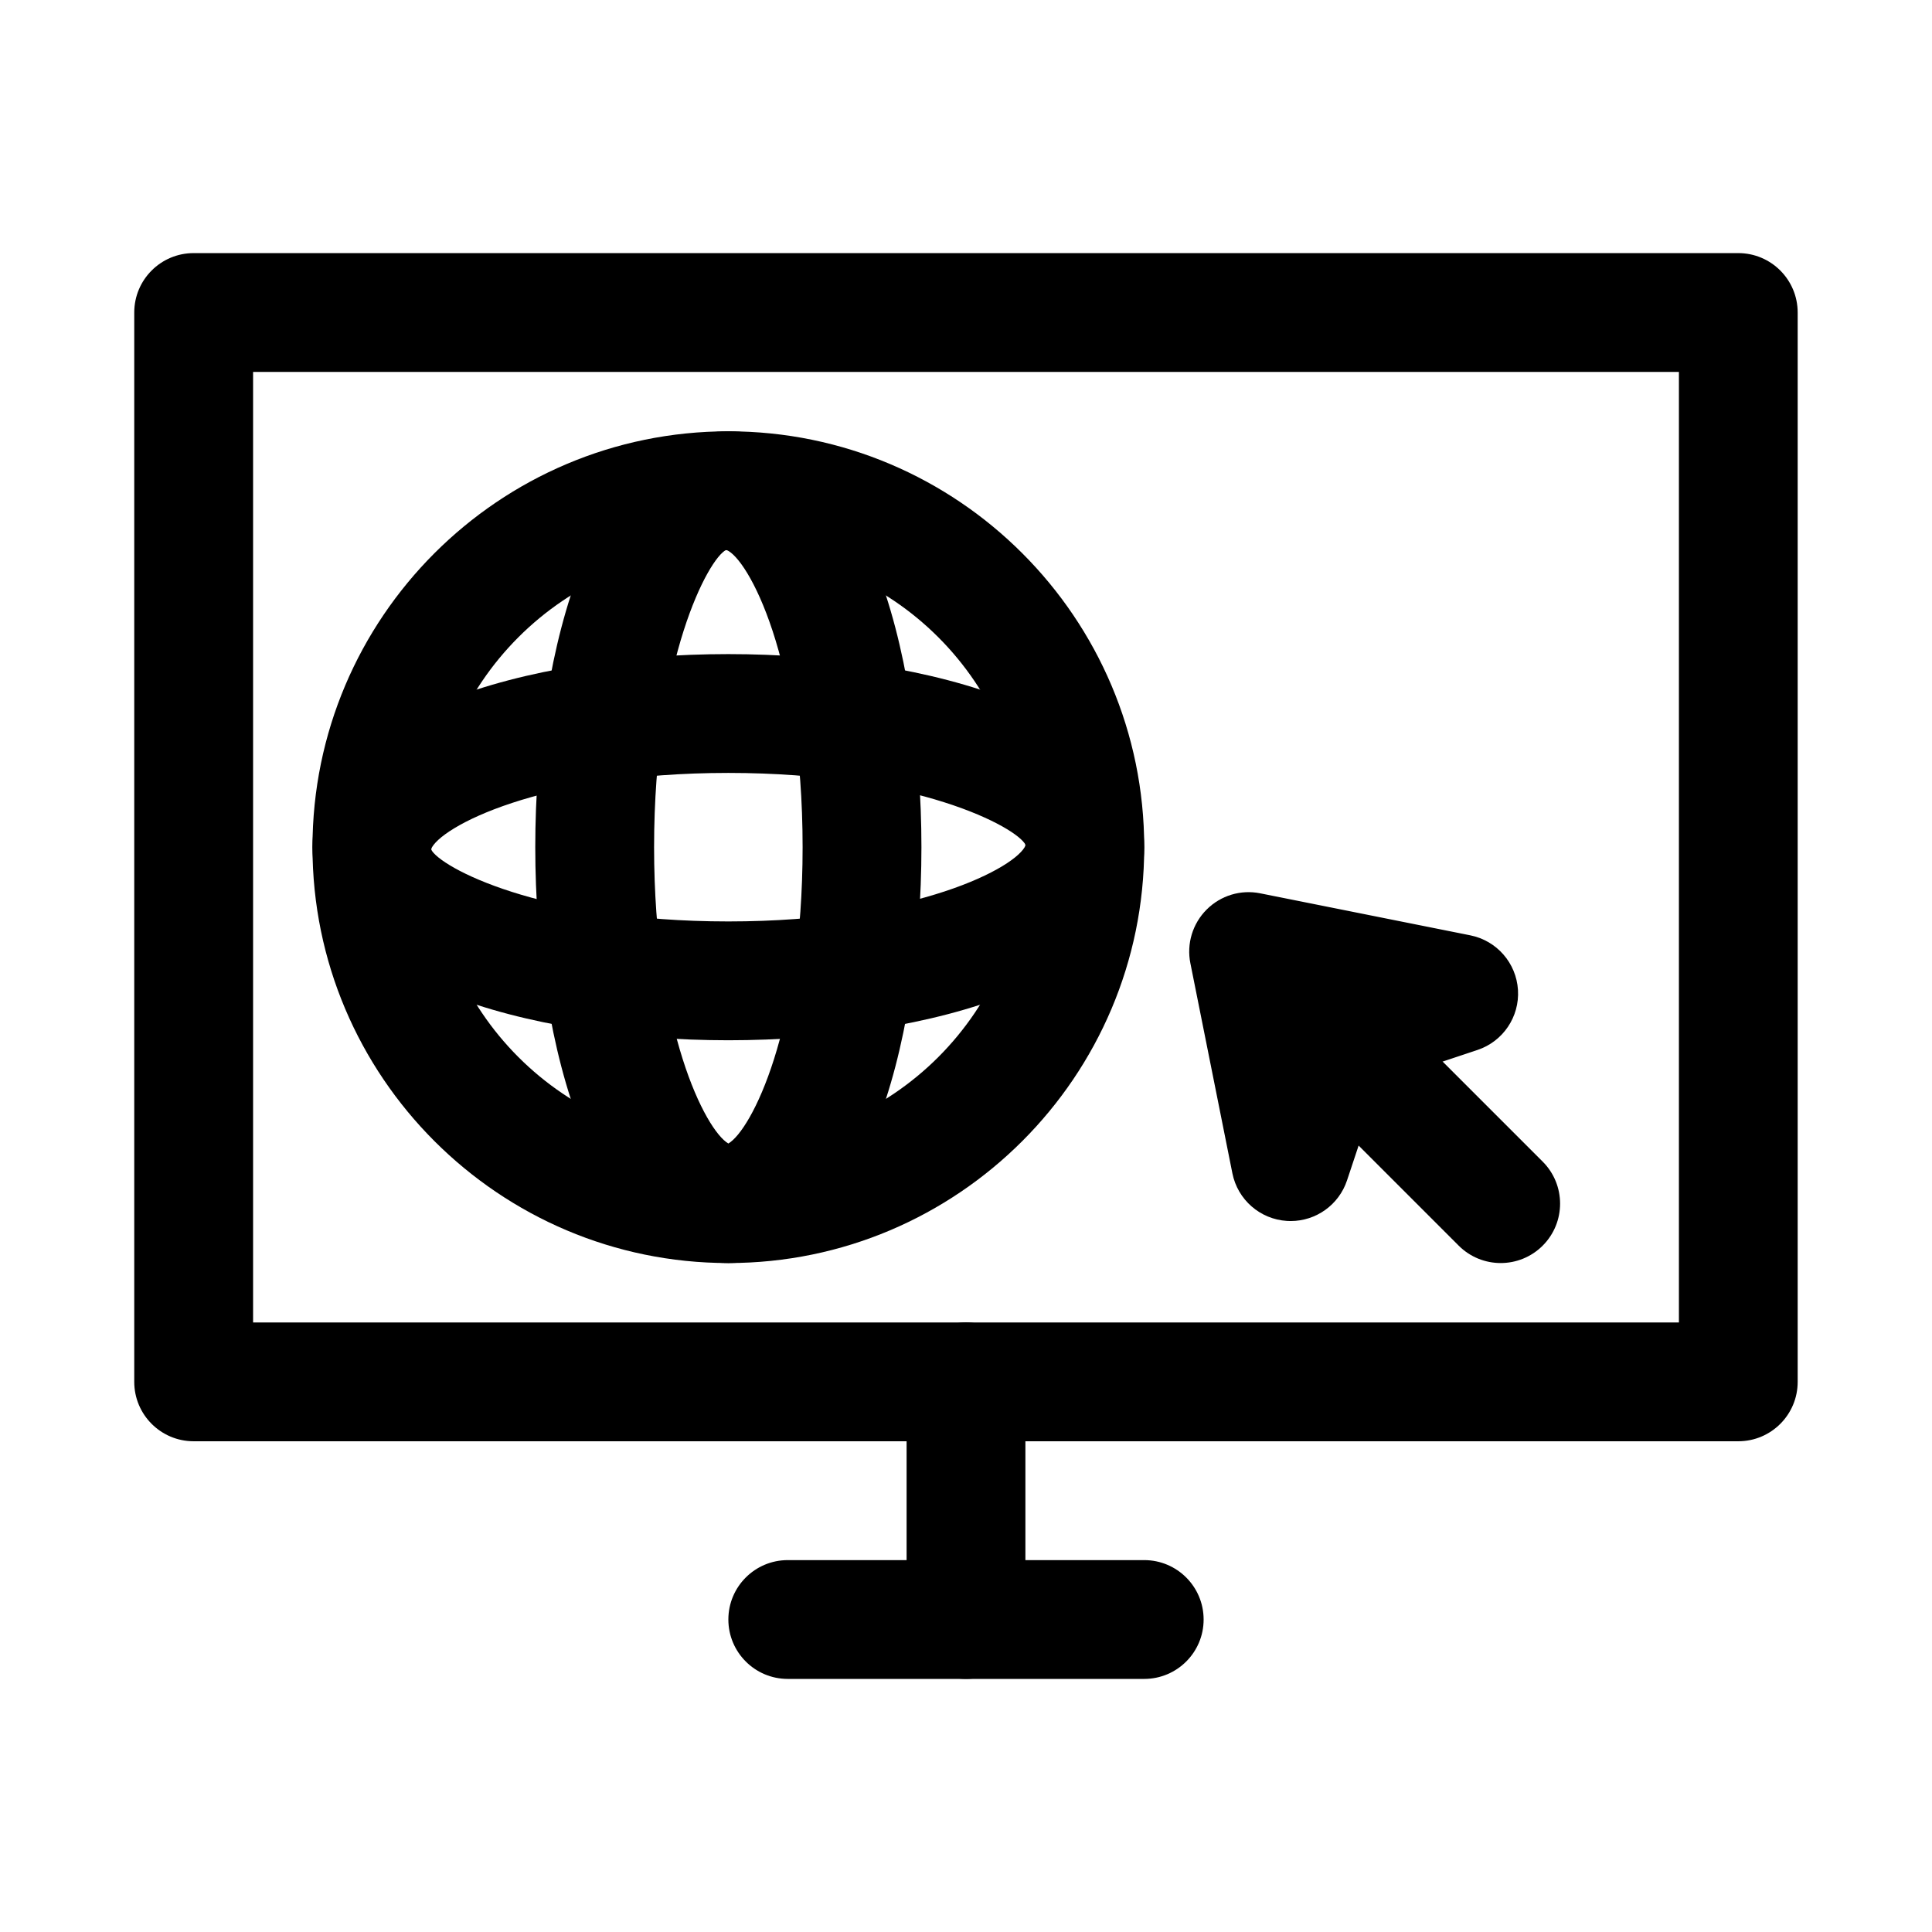
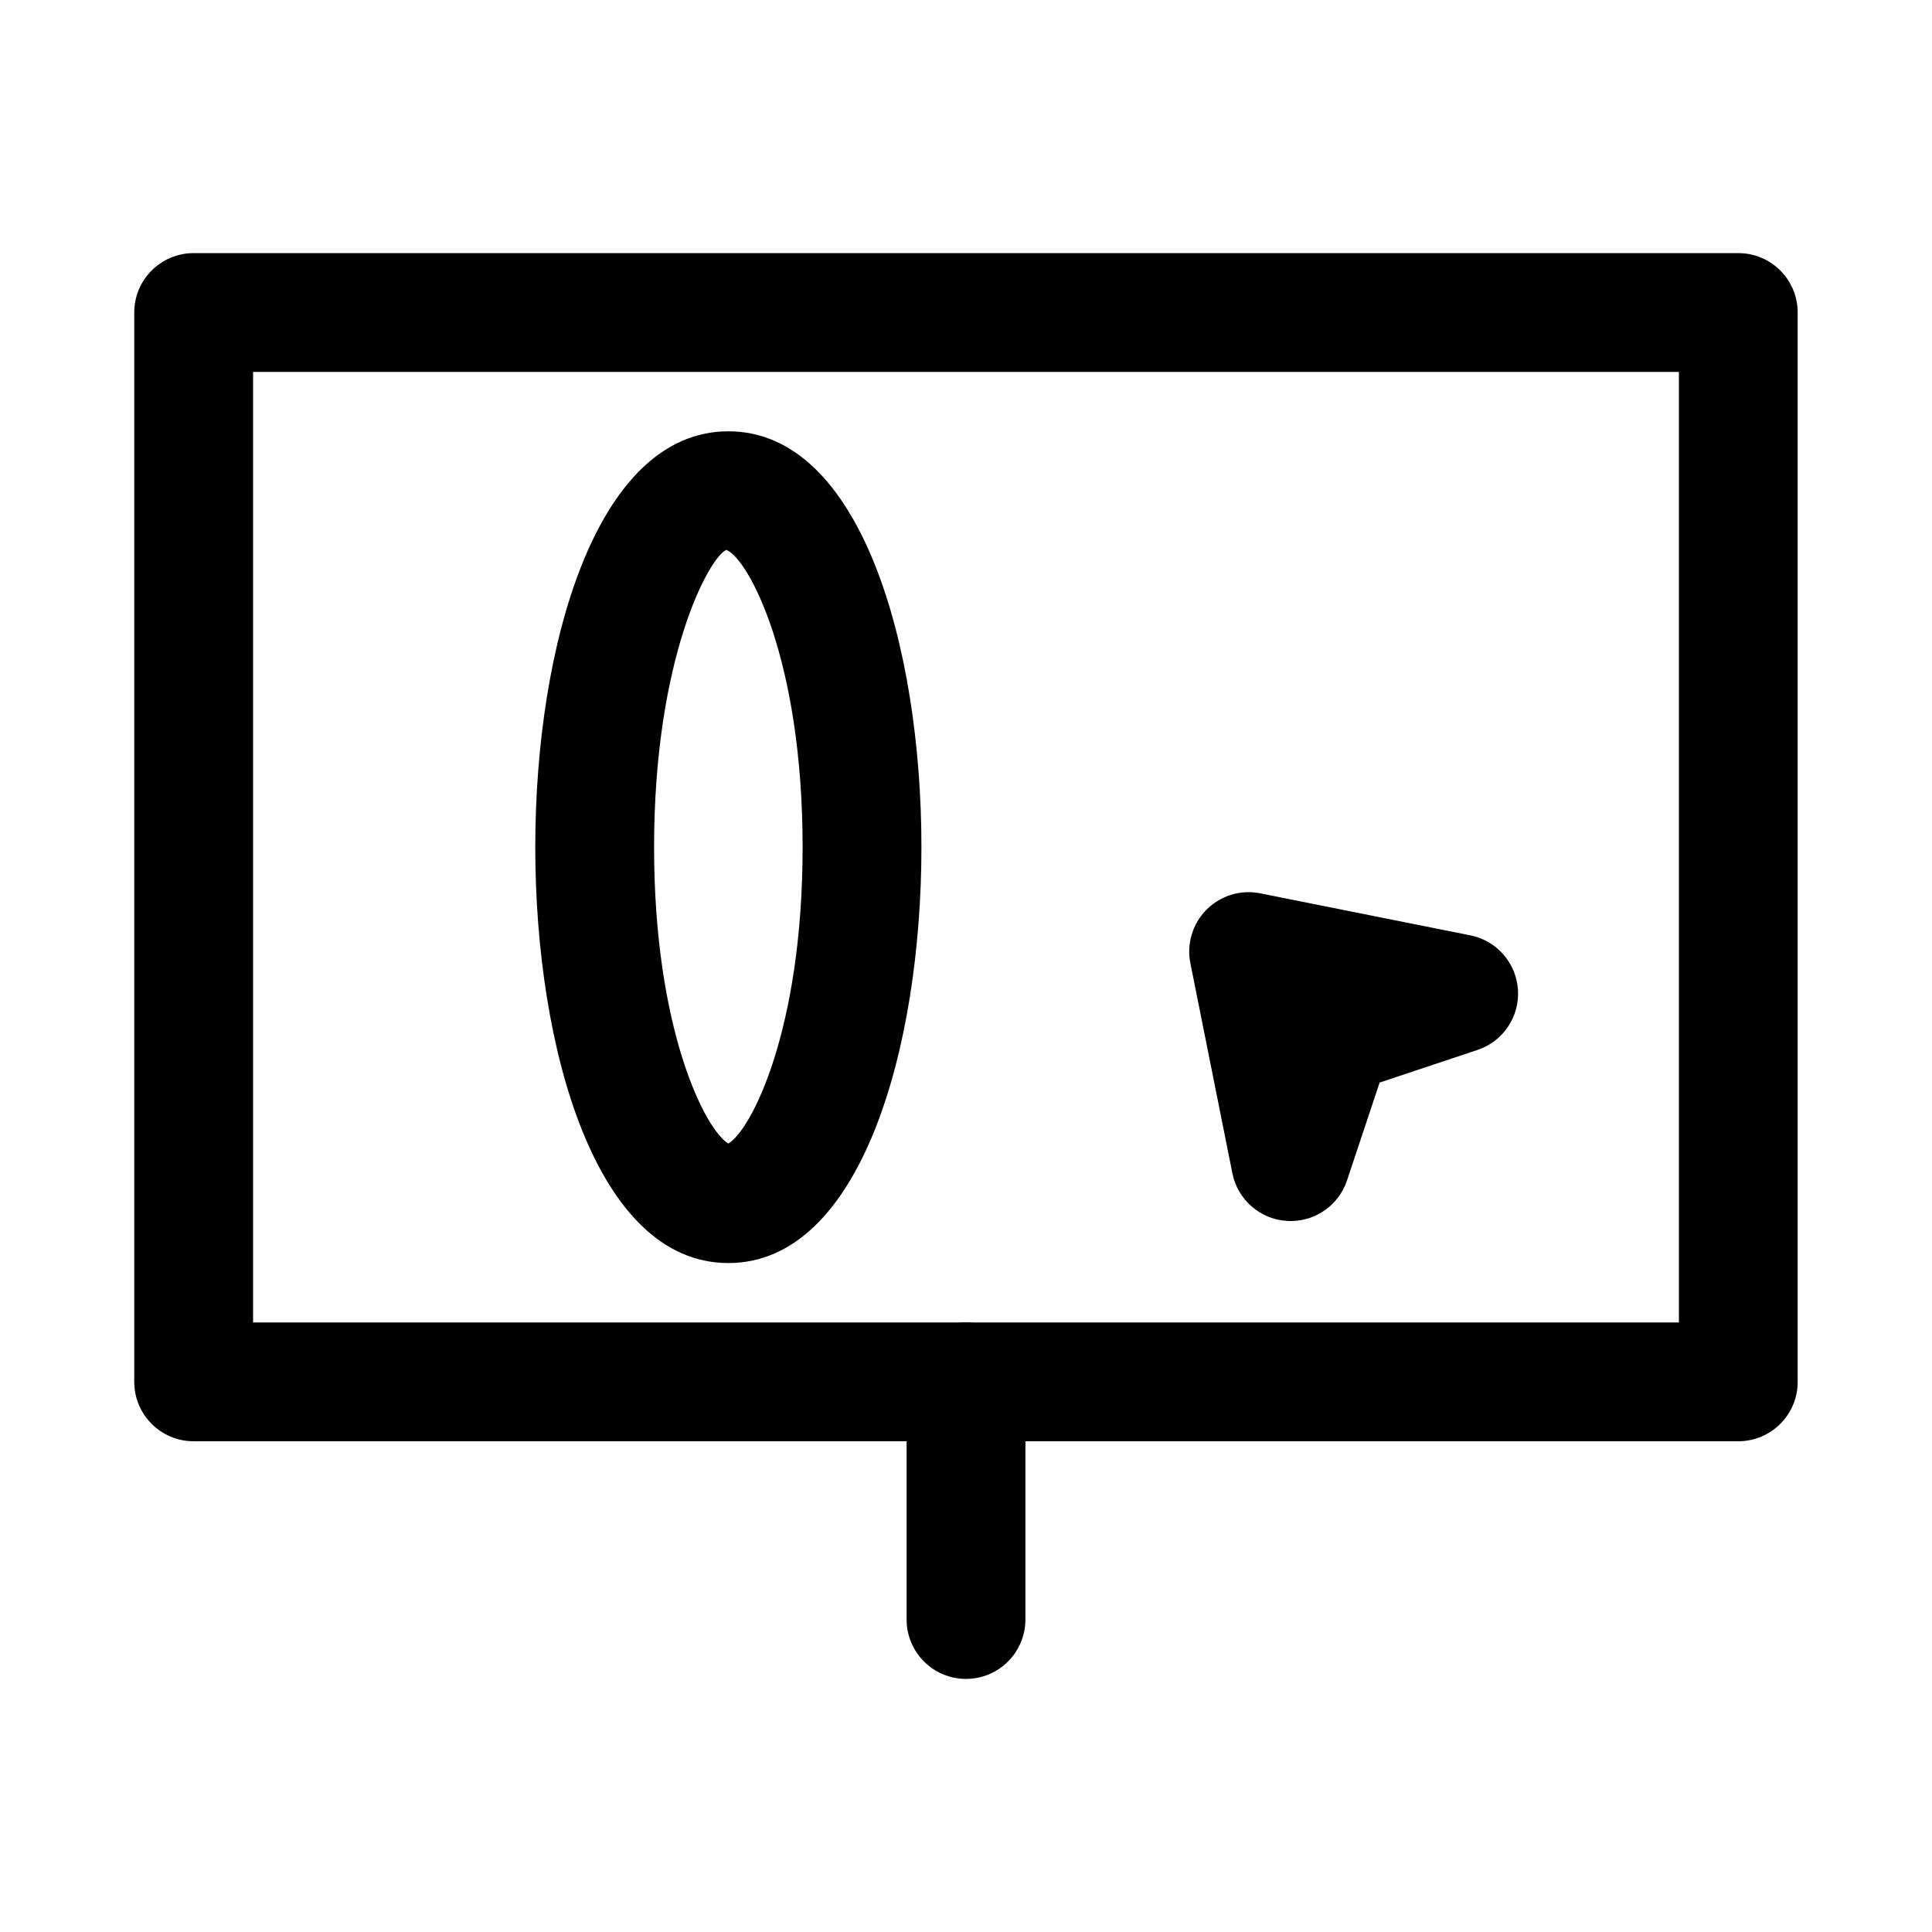
<svg xmlns="http://www.w3.org/2000/svg" fill="#000000" width="800px" height="800px" version="1.1" viewBox="144 144 512 512">
  <g>
    <path d="m604.67 525.95h-409.35c-8.695 0-15.742-7.051-15.742-15.742v-283.39c0-8.695 7.051-15.742 15.742-15.742h409.34c8.695 0 15.742 7.051 15.742 15.742v283.39c0.004 8.695-7.047 15.742-15.738 15.742zm-393.6-31.488h377.86v-251.9h-377.86z" />
-     <path d="m337.02 478.72c-60.77 0-110.21-49.438-110.21-110.21s49.438-110.21 110.21-110.21c60.77 0 110.21 49.438 110.21 110.21s-49.438 110.21-110.21 110.21zm0-188.93c-43.402 0-78.719 35.316-78.719 78.719 0 43.402 35.316 78.719 78.719 78.719 43.402 0 78.719-35.316 78.719-78.719 0-43.402-35.316-78.719-78.719-78.719z" />
    <path d="m337.02 478.72c-35.156 0-51.168-57.125-51.168-110.21s16.012-110.21 51.168-110.21 51.168 57.125 51.168 110.21c0 53.086-16.016 110.21-51.168 110.21zm-0.555-189c-4.652 2.176-19.125 28.812-19.125 78.797 0 48.453 13.602 74.969 19.68 78.527 6.082-3.559 19.68-30.074 19.68-78.527 0-49.984-14.477-76.621-20.234-78.797z" />
-     <path d="m337.02 419.68c-53.082 0-110.21-16.012-110.21-51.168s57.125-51.168 110.21-51.168c53.082 0 110.21 16.012 110.21 51.168 0 35.152-57.125 51.168-110.21 51.168zm0-70.848c-49.984 0-76.621 14.477-78.797 20.234 2.176 4.648 28.812 19.125 78.797 19.125 49.984 0 76.621-14.477 78.797-20.234-2.176-4.652-28.812-19.125-78.797-19.125z" />
    <path d="m486.04 467.59c-0.332 0-0.652-0.008-0.984-0.031-7.125-0.445-13.062-5.625-14.461-12.625l-11.133-55.664c-1.039-5.164 0.586-10.5 4.305-14.223 3.719-3.727 9.039-5.352 14.223-4.305l55.664 11.133c6.996 1.398 12.176 7.332 12.625 14.461 0.445 7.129-3.961 13.652-10.73 15.914l-25.938 8.641-8.641 25.938c-2.152 6.457-8.191 10.762-14.93 10.762z" />
-     <path d="m541.7 478.72c-4.027 0-8.055-1.539-11.133-4.613l-33.395-33.395c-6.148-6.148-6.148-16.113 0-22.262 6.148-6.152 16.113-6.148 22.262 0l33.395 33.395c6.148 6.148 6.148 16.113 0 22.262-3.074 3.074-7.102 4.613-11.129 4.613z" />
-     <path d="m447.23 588.93h-94.465c-8.695 0-15.742-7.051-15.742-15.742 0-8.695 7.051-15.742 15.742-15.742h94.465c8.695 0 15.742 7.051 15.742 15.742 0.004 8.691-7.047 15.742-15.742 15.742z" />
    <path d="m400 588.93c-8.695 0-15.742-7.051-15.742-15.742v-62.977c0-8.695 7.051-15.742 15.742-15.742 8.695 0 15.742 7.051 15.742 15.742v62.977c0 8.691-7.051 15.742-15.742 15.742z" />
  </g>
</svg>